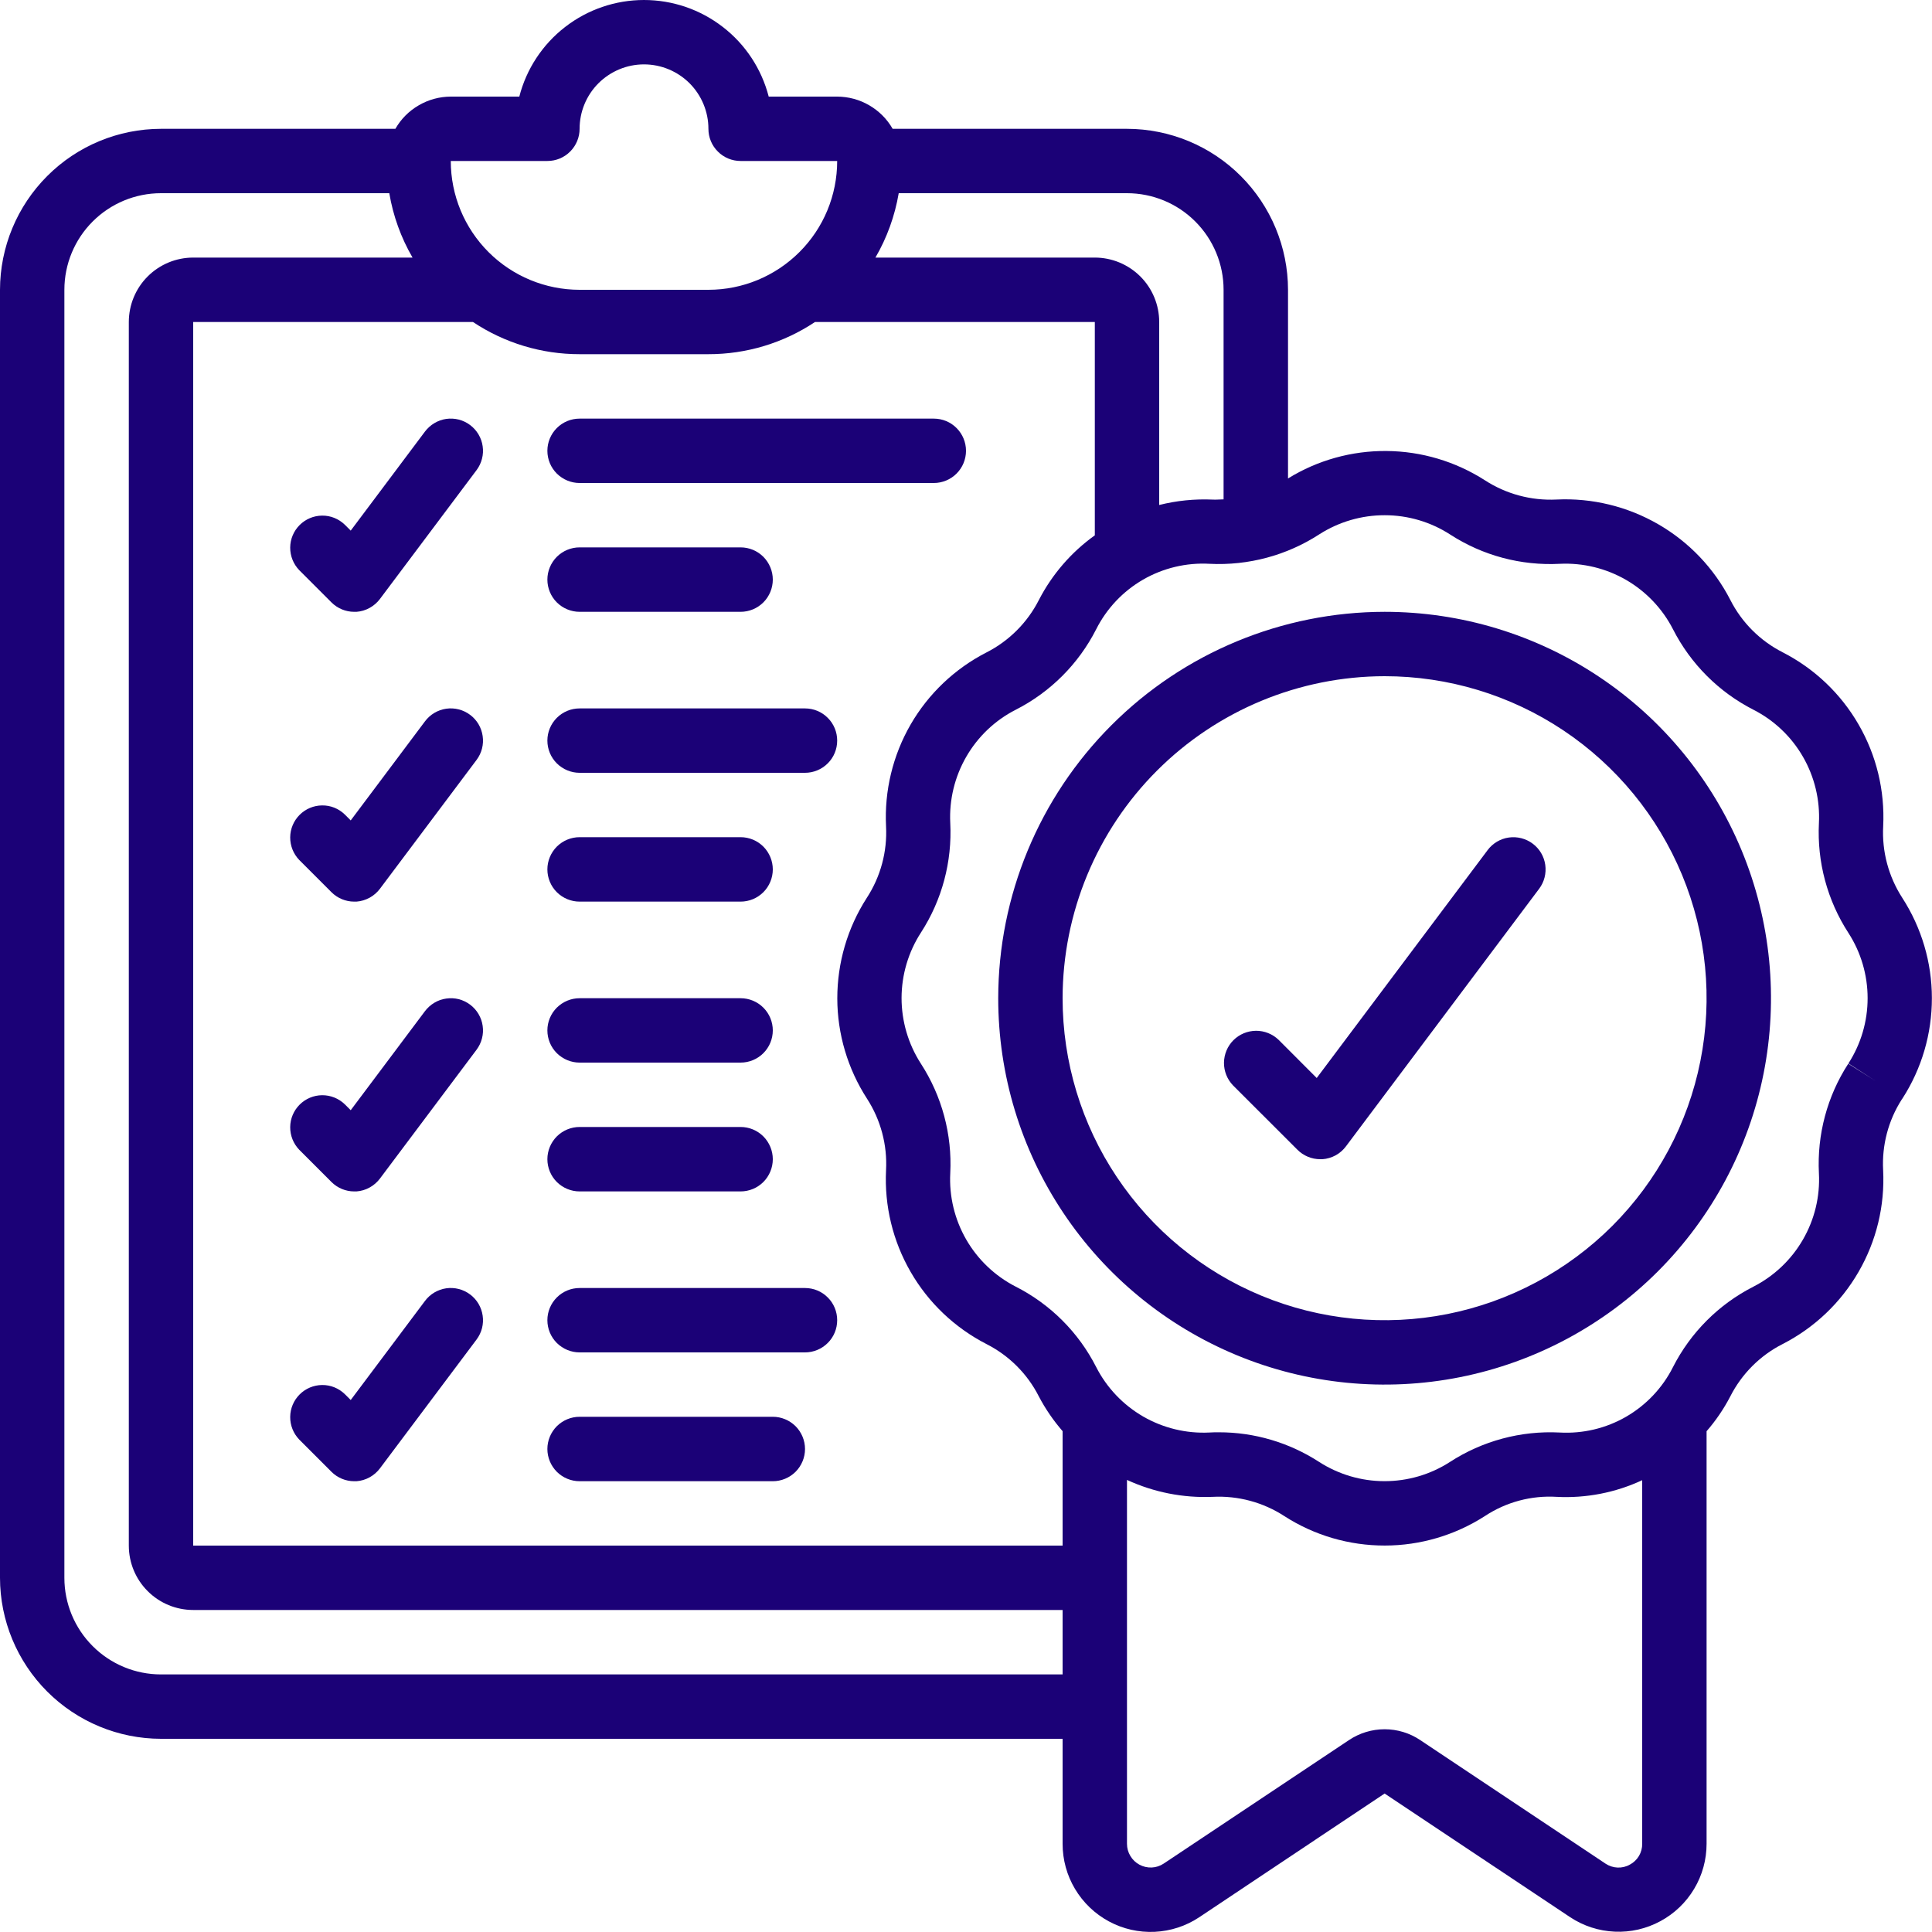
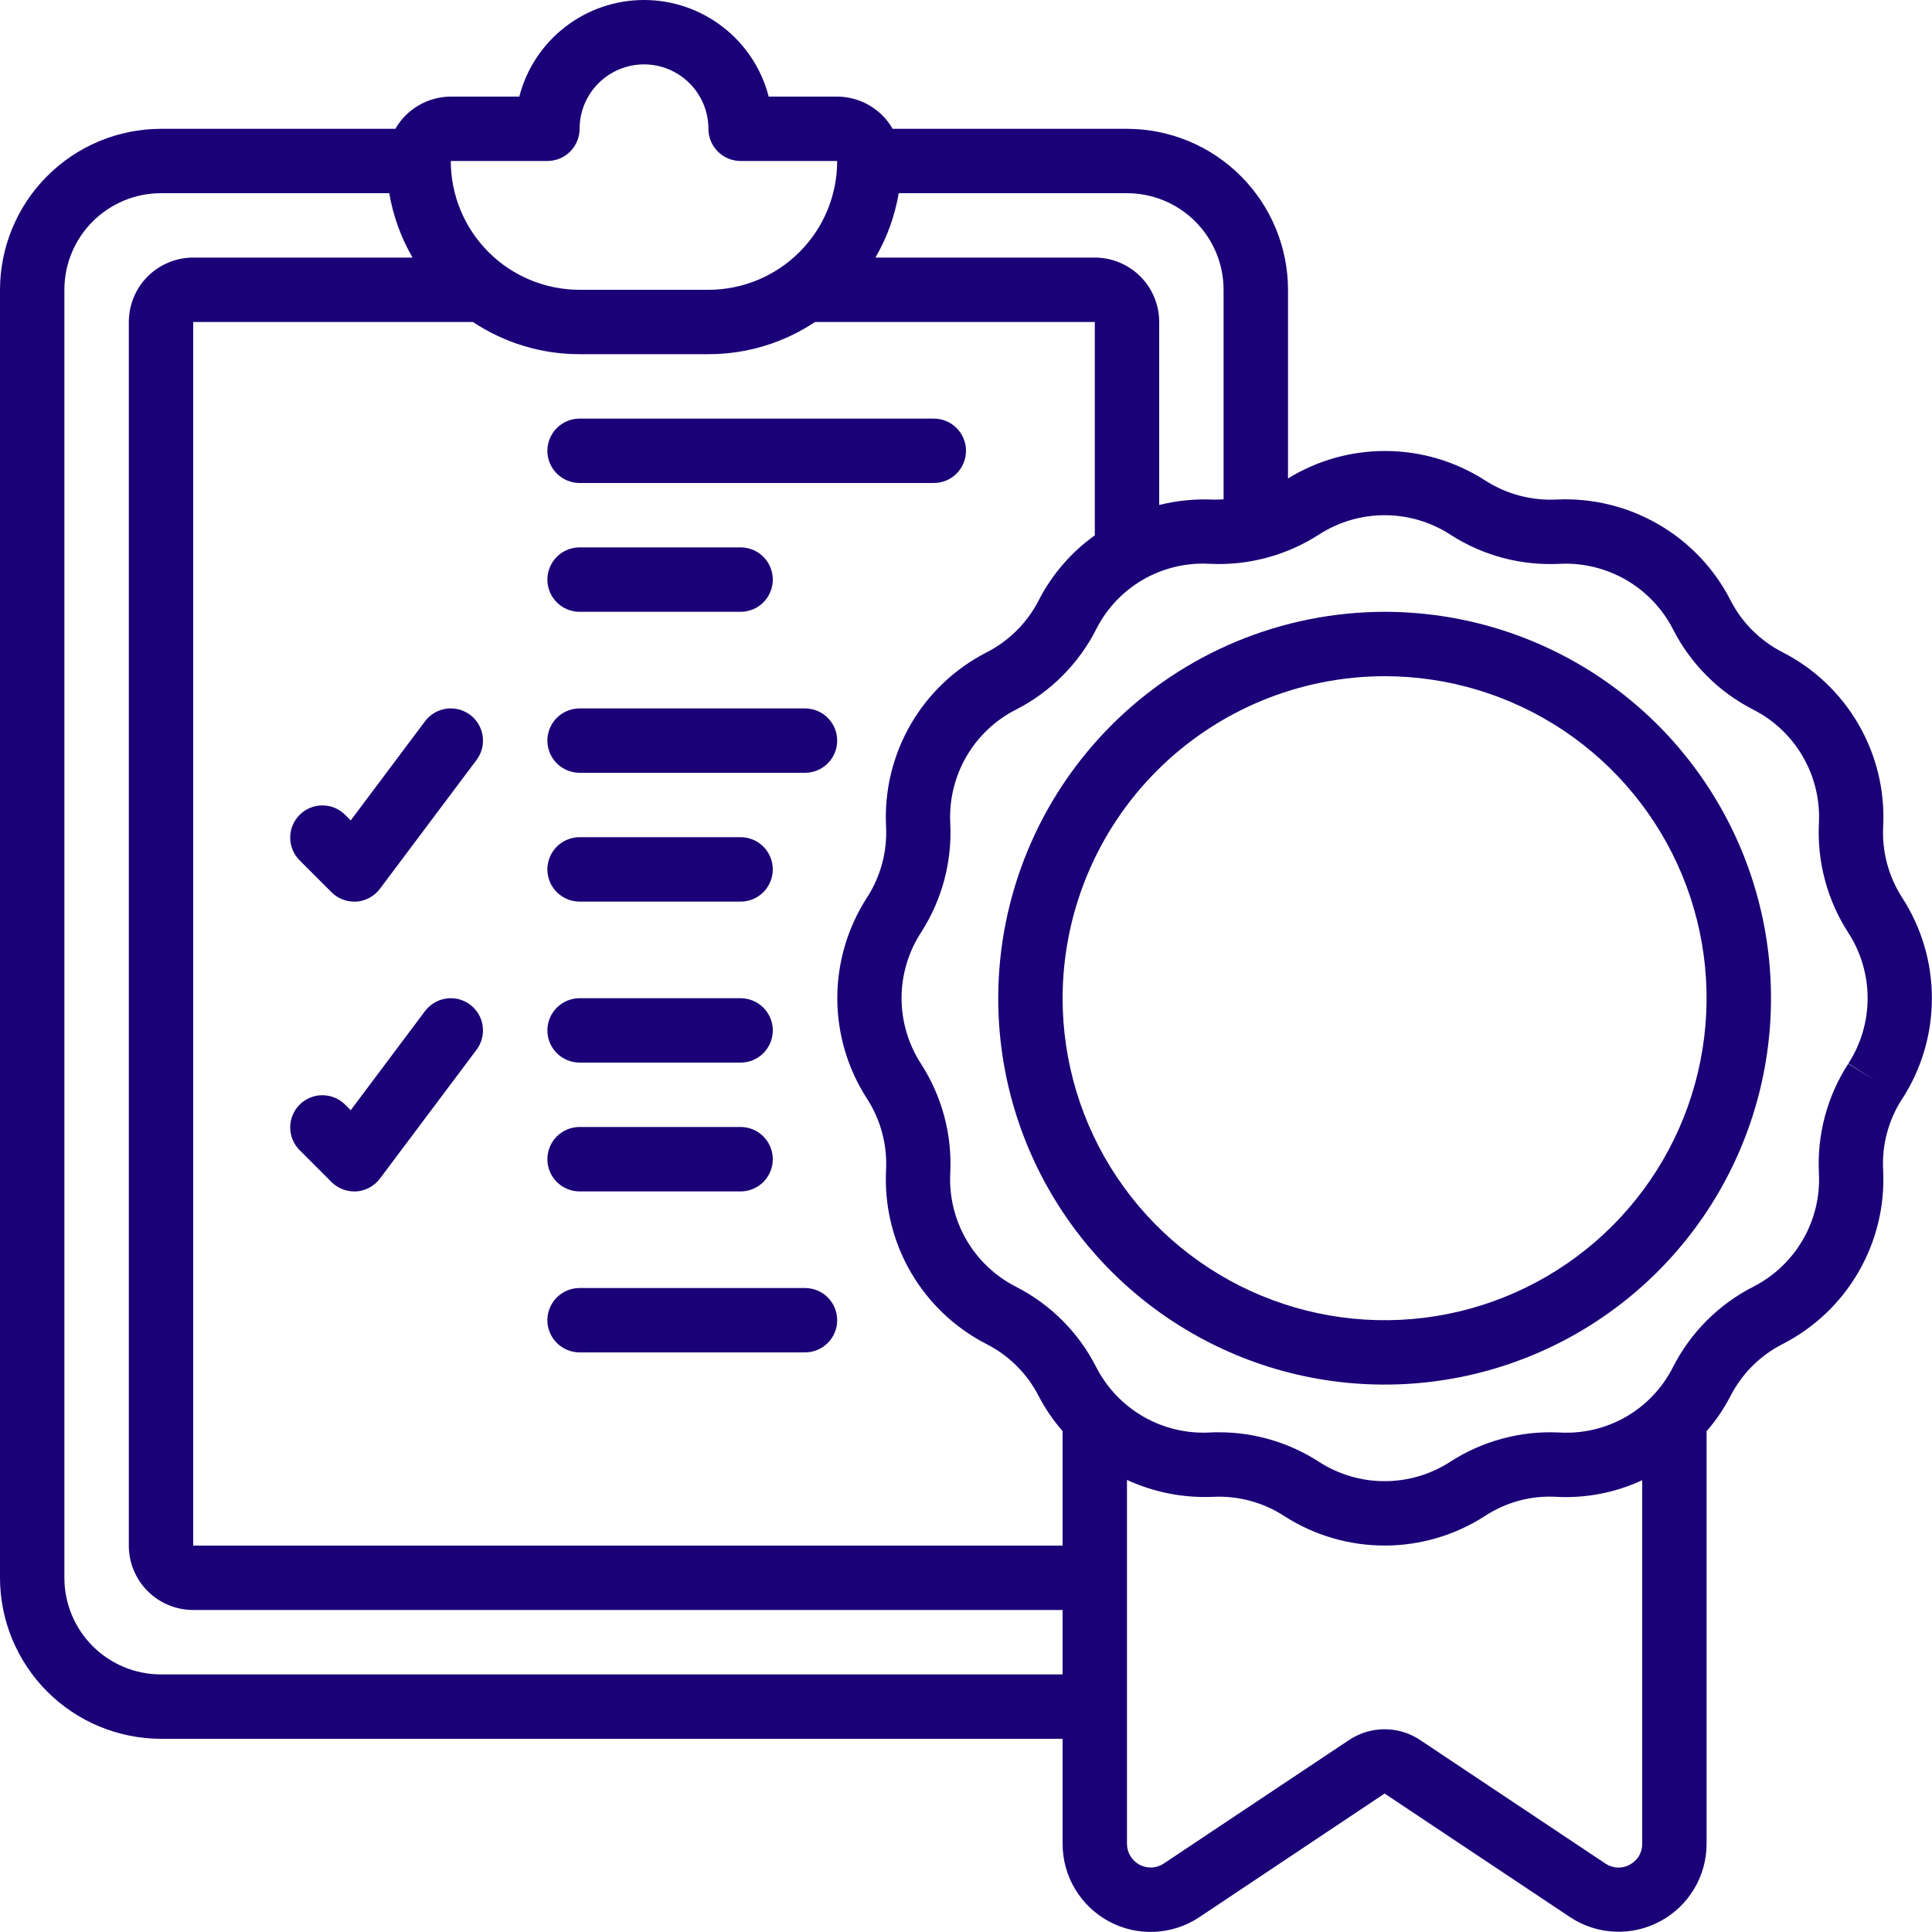
<svg xmlns="http://www.w3.org/2000/svg" width="34" height="34" viewBox="0 0 34 34" fill="none">
  <g clip-path="url(#clip0_575_5)">
    <path d="M2.833 30.6H18.7V32.447C18.7 32.728 18.775 33.003 18.919 33.243C19.063 33.484 19.269 33.681 19.516 33.814C19.763 33.947 20.041 34.01 20.321 33.997C20.601 33.984 20.872 33.895 21.105 33.74L24.367 31.563L27.633 33.74C27.866 33.894 28.137 33.982 28.416 33.994C28.696 34.007 28.973 33.943 29.219 33.81C29.465 33.678 29.671 33.481 29.814 33.241C29.958 33.001 30.033 32.727 30.033 32.447V25.187C30.196 25 30.336 24.794 30.451 24.573C30.653 24.176 30.976 23.853 31.373 23.652C31.931 23.366 32.395 22.925 32.708 22.382C33.022 21.839 33.172 21.218 33.14 20.592C33.117 20.155 33.23 19.722 33.465 19.353L33.468 19.348L33.481 19.33C33.82 18.803 33.999 18.19 33.998 17.564C33.998 16.938 33.816 16.325 33.476 15.799C33.235 15.425 33.117 14.985 33.141 14.54C33.172 13.914 33.022 13.292 32.708 12.75C32.395 12.207 31.931 11.766 31.373 11.48C30.976 11.278 30.653 10.956 30.451 10.558C30.165 10.001 29.724 9.538 29.181 9.225C28.639 8.912 28.017 8.761 27.392 8.791C26.946 8.813 26.504 8.694 26.13 8.451C25.614 8.121 25.016 7.942 24.403 7.937C23.79 7.931 23.189 8.098 22.667 8.42V5.1C22.666 4.349 22.367 3.629 21.836 3.098C21.305 2.566 20.584 2.268 19.833 2.267H15.709C15.611 2.095 15.468 1.952 15.297 1.853C15.126 1.753 14.931 1.701 14.733 1.7H13.528C13.402 1.213 13.119 0.782 12.721 0.475C12.324 0.167 11.836 0 11.333 0C10.831 0 10.342 0.167 9.945 0.475C9.548 0.782 9.264 1.213 9.139 1.7H7.933C7.735 1.701 7.541 1.753 7.37 1.853C7.198 1.952 7.056 2.095 6.958 2.267H2.833C2.082 2.268 1.362 2.566 0.831 3.098C0.3 3.629 0.001 4.349 0 5.1L0 27.767C0.001 28.518 0.3 29.238 0.831 29.769C1.362 30.3 2.082 30.599 2.833 30.6ZM8.324 5.667C8.88 6.037 9.533 6.234 10.2 6.233H12.467C13.134 6.234 13.787 6.037 14.342 5.667H19.267V9.421C18.853 9.717 18.515 10.108 18.282 10.56C18.08 10.957 17.757 11.28 17.36 11.482C16.802 11.768 16.338 12.209 16.025 12.751C15.712 13.294 15.562 13.916 15.593 14.542C15.616 14.988 15.497 15.429 15.253 15.803C14.914 16.33 14.735 16.943 14.735 17.57C14.736 18.196 14.918 18.809 15.258 19.335C15.499 19.708 15.617 20.149 15.593 20.593C15.562 21.219 15.712 21.841 16.026 22.384C16.339 22.927 16.803 23.367 17.36 23.653C17.758 23.855 18.081 24.178 18.282 24.575C18.397 24.794 18.538 24.999 18.7 25.186V27.2H3.4V5.667H8.324ZM28.681 32.815C28.616 32.852 28.541 32.869 28.466 32.866C28.391 32.863 28.319 32.839 28.256 32.798L24.993 30.622C24.808 30.498 24.59 30.432 24.367 30.432C24.144 30.432 23.926 30.498 23.741 30.622L20.479 32.796C20.416 32.838 20.343 32.862 20.268 32.865C20.193 32.868 20.118 32.851 20.052 32.815C19.985 32.779 19.93 32.726 19.892 32.661C19.853 32.597 19.833 32.523 19.833 32.447V26.044C20.305 26.262 20.823 26.364 21.342 26.342C21.788 26.319 22.23 26.438 22.604 26.682C23.131 27.021 23.744 27.2 24.37 27.199C24.996 27.199 25.609 27.017 26.135 26.678C26.508 26.433 26.949 26.315 27.394 26.342C27.912 26.369 28.43 26.268 28.9 26.049V32.447C28.901 32.523 28.881 32.597 28.843 32.662C28.804 32.727 28.748 32.78 28.681 32.815ZM25.521 9.407C26.094 9.778 26.769 9.958 27.451 9.922C27.858 9.903 28.262 10.001 28.616 10.205C28.969 10.41 29.256 10.711 29.442 11.074C29.753 11.684 30.249 12.18 30.859 12.491C31.223 12.677 31.525 12.964 31.729 13.318C31.933 13.672 32.031 14.078 32.01 14.486C31.976 15.168 32.157 15.844 32.529 16.418C32.75 16.76 32.867 17.159 32.867 17.566C32.867 17.974 32.75 18.372 32.529 18.715L33.006 19.022L32.526 18.72C32.155 19.293 31.975 19.968 32.01 20.65C32.031 21.058 31.933 21.462 31.728 21.816C31.524 22.169 31.222 22.456 30.859 22.642C30.249 22.952 29.753 23.448 29.442 24.058C29.258 24.424 28.971 24.727 28.617 24.932C28.262 25.137 27.856 25.233 27.447 25.21C26.765 25.175 26.088 25.357 25.515 25.729C25.172 25.95 24.772 26.067 24.363 26.066C23.955 26.066 23.555 25.947 23.212 25.726C22.687 25.386 22.075 25.205 21.45 25.206C21.393 25.206 21.336 25.206 21.283 25.21C20.875 25.23 20.471 25.132 20.117 24.928C19.764 24.723 19.477 24.422 19.291 24.058C18.981 23.448 18.485 22.952 17.874 22.642C17.511 22.456 17.208 22.168 17.004 21.814C16.8 21.46 16.702 21.055 16.723 20.646C16.758 19.964 16.576 19.288 16.204 18.715C15.983 18.371 15.866 17.971 15.866 17.563C15.867 17.154 15.985 16.755 16.207 16.412C16.578 15.839 16.758 15.164 16.723 14.482C16.703 14.075 16.801 13.67 17.005 13.317C17.209 12.963 17.511 12.676 17.874 12.491C18.485 12.18 18.981 11.684 19.291 11.074C19.475 10.709 19.762 10.405 20.117 10.2C20.471 9.996 20.878 9.899 21.286 9.922C21.969 9.956 22.645 9.775 23.218 9.403C23.562 9.183 23.962 9.066 24.37 9.067C24.778 9.067 25.178 9.185 25.521 9.407ZM21.533 5.1V8.788C21.469 8.788 21.405 8.796 21.34 8.792C21.023 8.778 20.707 8.81 20.4 8.887V5.667C20.4 5.366 20.281 5.078 20.068 4.865C19.855 4.653 19.567 4.533 19.267 4.533H15.406C15.61 4.183 15.748 3.799 15.816 3.4H19.833C20.284 3.4 20.717 3.579 21.035 3.898C21.354 4.217 21.533 4.649 21.533 5.1ZM9.633 2.833C9.784 2.833 9.928 2.774 10.034 2.667C10.14 2.561 10.2 2.417 10.2 2.267C10.2 1.966 10.319 1.678 10.532 1.465C10.745 1.253 11.033 1.133 11.333 1.133C11.634 1.133 11.922 1.253 12.135 1.465C12.347 1.678 12.467 1.966 12.467 2.267C12.467 2.417 12.526 2.561 12.633 2.667C12.739 2.774 12.883 2.833 13.033 2.833H14.733C14.733 3.435 14.495 4.011 14.069 4.436C13.644 4.861 13.068 5.1 12.467 5.1H10.2C9.599 5.1 9.022 4.861 8.597 4.436C8.172 4.011 7.933 3.435 7.933 2.833H9.633ZM1.133 5.1C1.133 4.649 1.312 4.217 1.631 3.898C1.95 3.579 2.382 3.4 2.833 3.4H6.851C6.918 3.799 7.057 4.183 7.26 4.533H3.4C3.099 4.533 2.811 4.653 2.599 4.865C2.386 5.078 2.267 5.366 2.267 5.667V27.2C2.267 27.501 2.386 27.789 2.599 28.001C2.811 28.214 3.099 28.333 3.4 28.333H18.7V29.467H2.833C2.382 29.467 1.95 29.288 1.631 28.969C1.312 28.65 1.133 28.218 1.133 27.767V5.1Z" fill="#1B0177" />
    <path d="M17.567 17.567C17.567 18.912 17.965 20.226 18.713 21.345C19.46 22.463 20.522 23.334 21.764 23.849C23.007 24.364 24.374 24.498 25.693 24.236C27.012 23.974 28.224 23.326 29.175 22.375C30.126 21.424 30.774 20.212 31.036 18.893C31.298 17.574 31.164 16.207 30.649 14.964C30.134 13.722 29.263 12.66 28.145 11.913C27.026 11.165 25.712 10.767 24.367 10.767C22.564 10.769 20.835 11.486 19.561 12.761C18.286 14.035 17.569 15.764 17.567 17.567ZM24.367 11.9C25.487 11.9 26.583 12.232 27.515 12.855C28.447 13.478 29.173 14.363 29.602 15.398C30.031 16.434 30.143 17.573 29.924 18.672C29.706 19.771 29.166 20.781 28.374 21.574C27.581 22.366 26.571 22.906 25.472 23.125C24.373 23.343 23.234 23.231 22.198 22.802C21.163 22.373 20.278 21.647 19.655 20.715C19.032 19.783 18.7 18.688 18.7 17.567C18.702 16.064 19.299 14.624 20.361 13.562C21.424 12.499 22.864 11.902 24.367 11.9Z" fill="#1B0177" />
-     <path d="M5.833 10.601C5.939 10.707 6.083 10.767 6.233 10.767H6.274C6.355 10.761 6.433 10.738 6.505 10.698C6.576 10.659 6.638 10.605 6.687 10.54L8.387 8.273C8.431 8.214 8.464 8.146 8.482 8.074C8.501 8.002 8.505 7.927 8.494 7.853C8.484 7.78 8.459 7.709 8.421 7.645C8.383 7.581 8.333 7.525 8.273 7.48C8.214 7.435 8.146 7.403 8.074 7.384C8.002 7.366 7.927 7.362 7.853 7.372C7.779 7.383 7.709 7.408 7.645 7.446C7.581 7.484 7.525 7.534 7.48 7.593L6.172 9.338L6.067 9.233C5.96 9.13 5.817 9.072 5.669 9.074C5.52 9.075 5.378 9.135 5.273 9.24C5.168 9.345 5.108 9.487 5.107 9.635C5.106 9.784 5.163 9.927 5.266 10.034L5.833 10.601Z" fill="#1B0177" />
    <path d="M10.2 8.5H16.433C16.584 8.5 16.728 8.44 16.834 8.334C16.94 8.228 17 8.084 17 7.933C17 7.783 16.94 7.639 16.834 7.533C16.728 7.426 16.584 7.367 16.433 7.367H10.2C10.05 7.367 9.906 7.426 9.799 7.533C9.693 7.639 9.633 7.783 9.633 7.933C9.633 8.084 9.693 8.228 9.799 8.334C9.906 8.44 10.05 8.5 10.2 8.5Z" fill="#1B0177" />
    <path d="M10.2 10.767H13.033C13.184 10.767 13.328 10.707 13.434 10.601C13.54 10.495 13.6 10.35 13.6 10.2C13.6 10.05 13.54 9.906 13.434 9.799C13.328 9.693 13.184 9.633 13.033 9.633H10.2C10.05 9.633 9.906 9.693 9.799 9.799C9.693 9.906 9.633 10.05 9.633 10.2C9.633 10.35 9.693 10.495 9.799 10.601C9.906 10.707 10.05 10.767 10.2 10.767Z" fill="#1B0177" />
    <path d="M5.833 15.701C5.939 15.807 6.083 15.867 6.233 15.867H6.274C6.355 15.861 6.433 15.837 6.505 15.798C6.576 15.759 6.638 15.705 6.687 15.64L8.387 13.373C8.477 13.253 8.516 13.102 8.494 12.953C8.473 12.804 8.394 12.67 8.273 12.58C8.153 12.49 8.002 12.451 7.853 12.472C7.704 12.494 7.57 12.573 7.48 12.693L6.172 14.438L6.067 14.333C5.96 14.229 5.817 14.172 5.669 14.174C5.52 14.175 5.378 14.235 5.273 14.34C5.168 14.445 5.108 14.587 5.107 14.735C5.106 14.884 5.163 15.027 5.266 15.134L5.833 15.701Z" fill="#1B0177" />
    <path d="M10.2 13.6H14.167C14.317 13.6 14.461 13.54 14.567 13.434C14.674 13.328 14.733 13.184 14.733 13.033C14.733 12.883 14.674 12.739 14.567 12.633C14.461 12.526 14.317 12.467 14.167 12.467H10.2C10.05 12.467 9.906 12.526 9.799 12.633C9.693 12.739 9.633 12.883 9.633 13.033C9.633 13.184 9.693 13.328 9.799 13.434C9.906 13.54 10.05 13.6 10.2 13.6Z" fill="#1B0177" />
    <path d="M10.2 15.867H13.033C13.184 15.867 13.328 15.807 13.434 15.701C13.54 15.595 13.6 15.45 13.6 15.3C13.6 15.15 13.54 15.006 13.434 14.899C13.328 14.793 13.184 14.733 13.033 14.733H10.2C10.05 14.733 9.906 14.793 9.799 14.899C9.693 15.006 9.633 15.15 9.633 15.3C9.633 15.45 9.693 15.595 9.799 15.701C9.906 15.807 10.05 15.867 10.2 15.867Z" fill="#1B0177" />
    <path d="M5.833 20.801C5.939 20.907 6.083 20.967 6.233 20.967H6.274C6.355 20.961 6.433 20.938 6.505 20.898C6.576 20.859 6.638 20.805 6.687 20.74L8.387 18.473C8.431 18.414 8.464 18.346 8.482 18.274C8.501 18.202 8.505 18.127 8.494 18.053C8.484 17.98 8.459 17.909 8.421 17.845C8.383 17.781 8.333 17.725 8.273 17.68C8.214 17.636 8.146 17.603 8.074 17.584C8.002 17.566 7.927 17.562 7.853 17.573C7.779 17.583 7.709 17.608 7.645 17.646C7.581 17.684 7.525 17.734 7.48 17.793L6.172 19.538L6.067 19.433C5.96 19.33 5.817 19.273 5.669 19.274C5.52 19.275 5.378 19.335 5.273 19.44C5.168 19.545 5.108 19.687 5.107 19.835C5.106 19.984 5.163 20.127 5.266 20.234L5.833 20.801Z" fill="#1B0177" />
    <path d="M10.2 18.7H13.033C13.184 18.7 13.328 18.64 13.434 18.534C13.54 18.428 13.6 18.284 13.6 18.133C13.6 17.983 13.54 17.839 13.434 17.733C13.328 17.627 13.184 17.567 13.033 17.567H10.2C10.05 17.567 9.906 17.627 9.799 17.733C9.693 17.839 9.633 17.983 9.633 18.133C9.633 18.284 9.693 18.428 9.799 18.534C9.906 18.64 10.05 18.7 10.2 18.7Z" fill="#1B0177" />
    <path d="M10.2 20.967H13.033C13.184 20.967 13.328 20.907 13.434 20.801C13.54 20.695 13.6 20.55 13.6 20.4C13.6 20.25 13.54 20.106 13.434 19.999C13.328 19.893 13.184 19.833 13.033 19.833H10.2C10.05 19.833 9.906 19.893 9.799 19.999C9.693 20.106 9.633 20.25 9.633 20.4C9.633 20.55 9.693 20.695 9.799 20.801C9.906 20.907 10.05 20.967 10.2 20.967Z" fill="#1B0177" />
-     <path d="M10.2 26.067H13.6C13.75 26.067 13.894 26.007 14.001 25.901C14.107 25.794 14.167 25.65 14.167 25.5C14.167 25.35 14.107 25.206 14.001 25.099C13.894 24.993 13.75 24.933 13.6 24.933H10.2C10.05 24.933 9.906 24.993 9.799 25.099C9.693 25.206 9.633 25.35 9.633 25.5C9.633 25.65 9.693 25.794 9.799 25.901C9.906 26.007 10.05 26.067 10.2 26.067Z" fill="#1B0177" />
    <path d="M10.2 23.8H14.167C14.317 23.8 14.461 23.74 14.567 23.634C14.674 23.528 14.733 23.384 14.733 23.233C14.733 23.083 14.674 22.939 14.567 22.833C14.461 22.726 14.317 22.667 14.167 22.667H10.2C10.05 22.667 9.906 22.726 9.799 22.833C9.693 22.939 9.633 23.083 9.633 23.233C9.633 23.384 9.693 23.528 9.799 23.634C9.906 23.74 10.05 23.8 10.2 23.8Z" fill="#1B0177" />
-     <path d="M5.833 25.901C5.939 26.007 6.083 26.067 6.233 26.067H6.274C6.355 26.061 6.433 26.038 6.505 25.998C6.576 25.959 6.638 25.905 6.687 25.84L8.387 23.573C8.477 23.453 8.516 23.302 8.494 23.153C8.473 23.005 8.394 22.87 8.273 22.78C8.153 22.69 8.002 22.651 7.853 22.672C7.704 22.694 7.57 22.773 7.48 22.893L6.172 24.638L6.067 24.533C5.96 24.43 5.817 24.372 5.669 24.374C5.52 24.375 5.378 24.435 5.273 24.54C5.168 24.645 5.108 24.787 5.107 24.936C5.106 25.084 5.163 25.227 5.266 25.334L5.833 25.901Z" fill="#1B0177" />
-     <path d="M22.833 20.234C22.939 20.34 23.083 20.4 23.233 20.4H23.274C23.355 20.394 23.433 20.371 23.505 20.332C23.576 20.293 23.638 20.239 23.687 20.173L27.087 15.64C27.177 15.52 27.215 15.369 27.194 15.22C27.173 15.071 27.094 14.937 26.973 14.847C26.853 14.757 26.702 14.718 26.553 14.739C26.404 14.76 26.27 14.84 26.18 14.96L23.172 18.971L22.501 18.299C22.394 18.196 22.251 18.139 22.102 18.14C21.953 18.142 21.811 18.201 21.706 18.306C21.601 18.411 21.542 18.553 21.54 18.702C21.539 18.851 21.596 18.994 21.699 19.101L22.833 20.234Z" fill="#1B0177" />
  </g>
  <defs>
    <clipPath id="clip0_575_5">
      <rect width="34" height="34" fill="white" />
    </clipPath>
  </defs>
</svg>